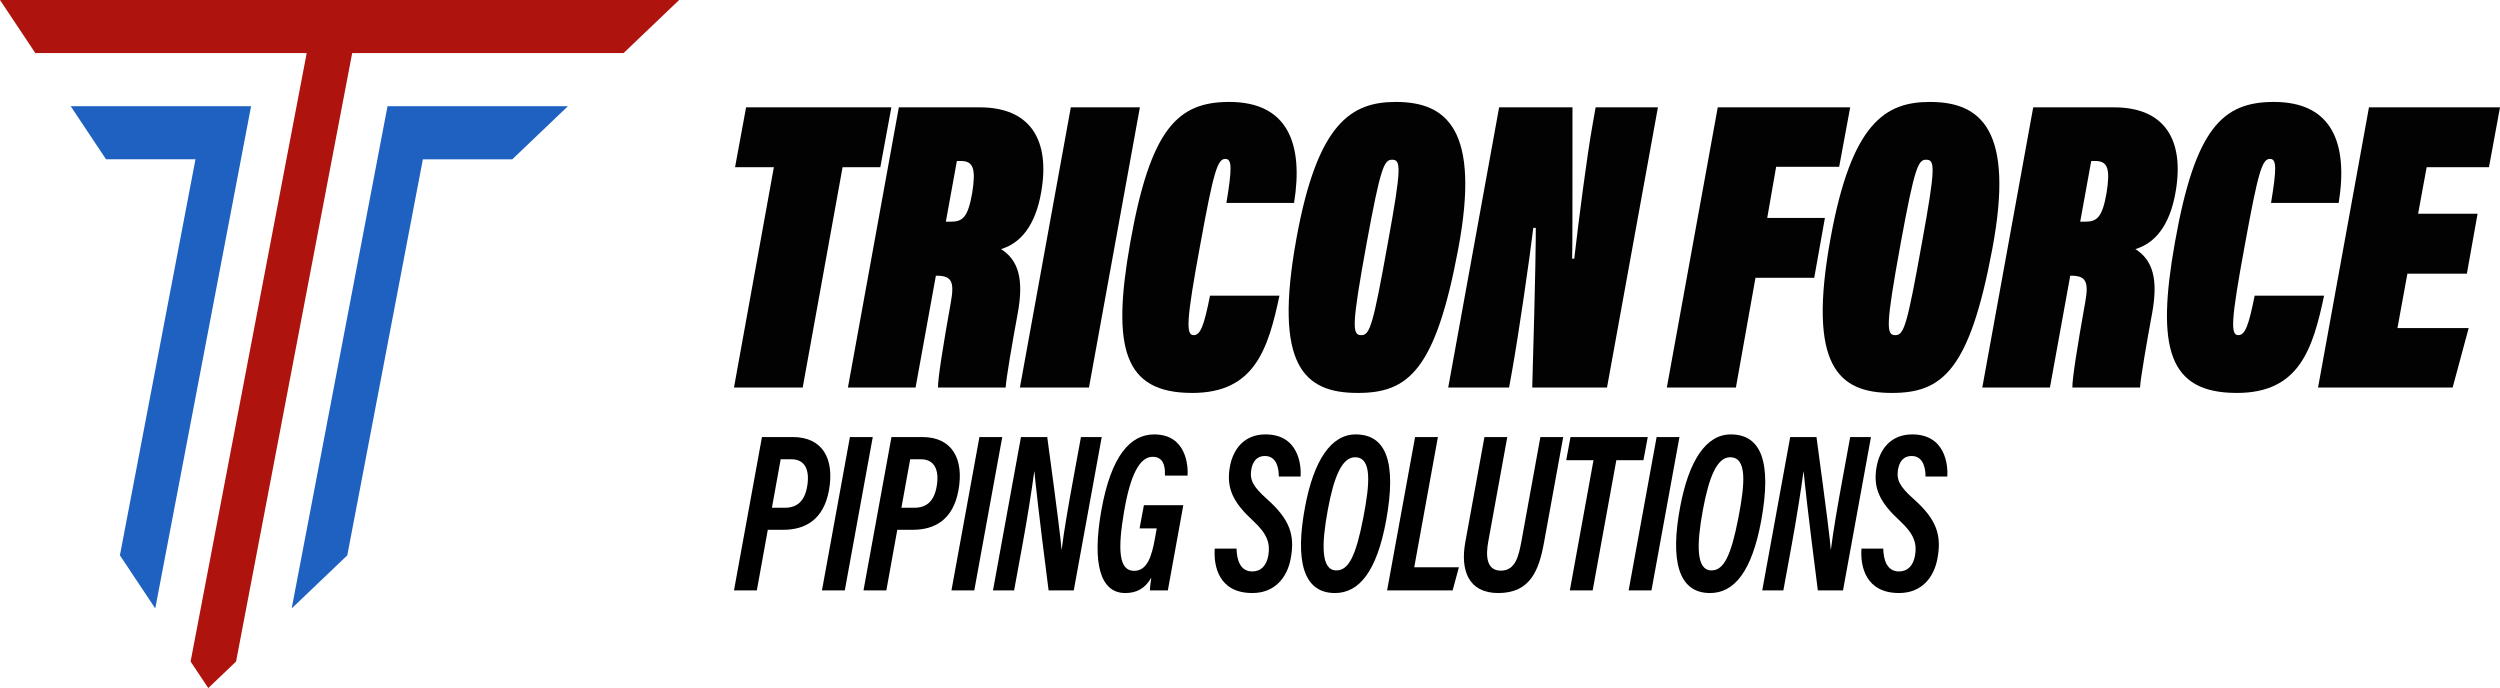
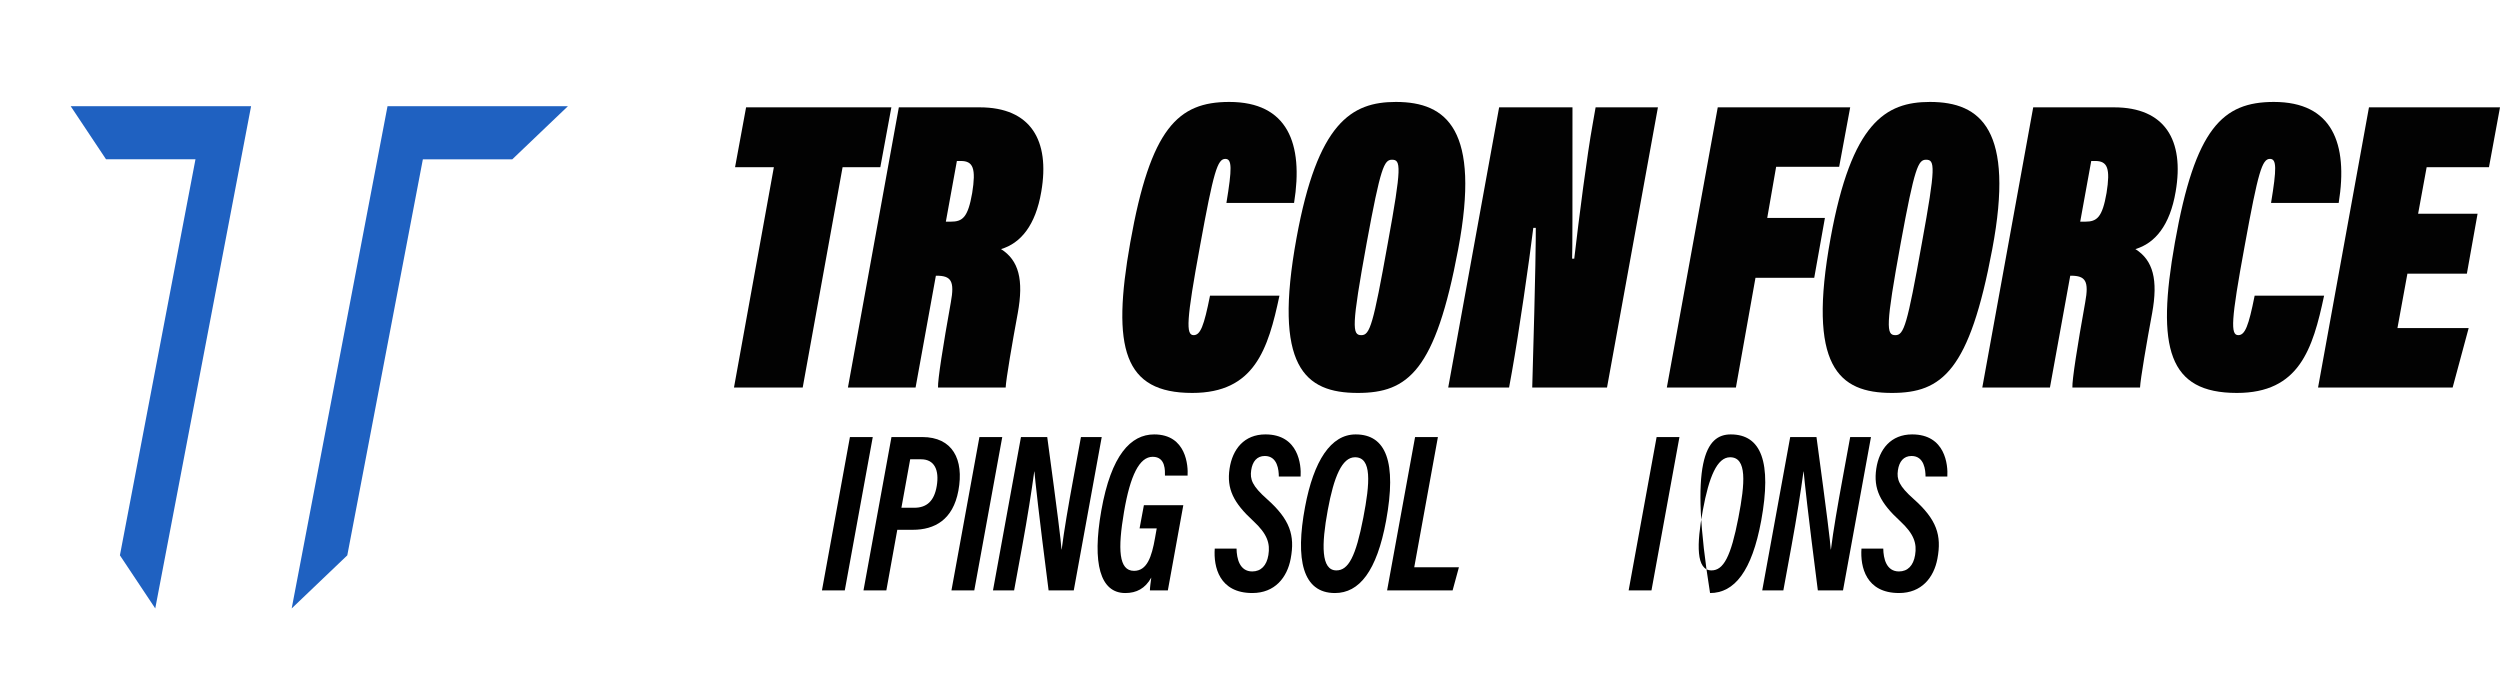
<svg xmlns="http://www.w3.org/2000/svg" width="218" height="60" viewBox="0 0 218 60" fill="none">
  <path d="M67.481 14.58H64.097L65.059 9.361H77.727L76.764 14.58H73.473L69.996 33.793H64.003L67.481 14.58H67.481Z" fill="#020202" />
  <path d="M81.67 24.042H81.608L79.838 33.793H73.939L78.379 9.36H85.427C89.867 9.36 91.575 12.224 90.799 16.718C90.302 19.655 88.998 21.213 87.29 21.721C88.843 22.701 89.277 24.404 88.75 27.304C88.284 29.805 87.725 33.068 87.694 33.793H81.795C81.764 33.14 82.229 30.168 82.913 26.362C83.254 24.512 82.944 24.042 81.671 24.042H81.67ZM82.478 19.329H82.912C83.937 19.329 84.403 18.966 84.775 16.828C85.116 14.689 84.868 14.037 83.781 14.037H83.44L82.478 19.33V19.329Z" fill="#020202" />
-   <path d="M99.398 9.361L94.958 33.794H88.935L93.375 9.361H99.398Z" fill="#020202" />
  <path d="M111.569 25.782C110.576 30.459 109.396 34.264 103.962 34.264C98.001 34.264 96.914 30.386 98.56 21.142C100.33 11.173 102.721 8.889 107.191 8.889C112.283 8.889 113.68 12.514 112.842 17.698H106.943C107.439 14.689 107.439 13.855 106.85 13.855C106.166 13.855 105.825 14.943 104.645 21.432C103.435 27.993 103.403 29.225 104.086 29.225C104.676 29.225 104.986 28.428 105.514 25.781H111.569L111.569 25.782Z" fill="#020202" />
  <path d="M127.155 21.721C125.168 32.343 122.778 34.264 118.4 34.264C113.743 34.264 111.01 31.944 113.059 20.743C114.891 10.702 117.841 8.889 121.722 8.889C126.192 8.889 129.111 11.354 127.155 21.721ZM119.176 21.178C117.841 28.501 117.903 29.226 118.71 29.226C119.455 29.226 119.735 28.355 121.008 21.251C122.25 14.472 122.156 13.928 121.38 13.928C120.697 13.928 120.387 14.582 119.176 21.178Z" fill="#020202" />
  <path d="M126.284 33.794L130.724 9.36H137.12C137.12 18.966 137.12 21.649 137.088 22.555H137.275C137.679 19.075 138.393 13.492 138.889 10.774L139.137 9.36H144.571L140.131 33.793H133.611C133.921 23.136 133.921 20.742 133.921 19.872H133.703C133.362 22.7 132.43 29.116 131.841 32.415L131.592 33.793H126.283L126.284 33.794Z" fill="#020202" />
  <path d="M149.787 9.36H161.337L160.375 14.544H154.879L154.103 19.003H159.133L158.201 24.223H153.078L151.371 33.793H145.348L149.788 9.36L149.787 9.36Z" fill="#020202" />
  <path d="M173.726 21.721C171.739 32.343 169.348 34.264 164.97 34.264C160.313 34.264 157.581 31.944 159.63 20.743C161.461 10.702 164.411 8.889 168.292 8.889C172.763 8.889 175.682 11.354 173.726 21.721ZM165.746 21.178C164.411 28.501 164.473 29.226 165.28 29.226C166.026 29.226 166.305 28.355 167.578 21.251C168.82 14.472 168.727 13.928 167.951 13.928C167.267 13.928 166.957 14.582 165.746 21.178Z" fill="#020202" />
  <path d="M180.587 24.042H180.525L178.755 33.793H172.856L177.296 9.36H184.344C188.784 9.36 190.492 12.224 189.716 16.718C189.219 19.655 187.915 21.213 186.207 21.721C187.76 22.701 188.194 24.404 187.667 27.304C187.201 29.805 186.642 33.068 186.611 33.793H180.712C180.681 33.14 181.146 30.168 181.83 26.362C182.171 24.512 181.861 24.042 180.588 24.042H180.587ZM181.394 19.329H181.829C182.853 19.329 183.319 18.966 183.691 16.828C184.033 14.689 183.784 14.037 182.698 14.037H182.356L181.394 19.33V19.329Z" fill="#020202" />
  <path d="M202.661 25.782C201.668 30.459 200.488 34.264 195.054 34.264C189.093 34.264 188.006 30.386 189.652 21.142C191.421 11.173 193.812 8.889 198.283 8.889C203.375 8.889 204.772 12.514 203.934 17.698H198.035C198.531 14.689 198.531 13.855 197.942 13.855C197.258 13.855 196.917 14.943 195.737 21.432C194.526 27.993 194.495 29.225 195.178 29.225C195.768 29.225 196.078 28.428 196.606 25.781H202.66L202.661 25.782Z" fill="#020202" />
  <path d="M215.112 23.861H209.926L209.057 28.61H215.267L213.87 33.794H202.134L206.574 9.361H218L217.038 14.58H211.604L210.859 18.64H216.044L215.112 23.86L215.112 23.861Z" fill="#020202" />
-   <path d="M66.443 38.11H69.129C71.755 38.11 72.789 40.043 72.279 42.789C71.804 45.327 70.21 46.198 68.305 46.198H66.952L65.996 51.485H64.003L66.443 38.11ZM67.311 44.276H68.434C69.521 44.276 70.177 43.688 70.392 42.375C70.621 40.993 70.197 40.05 69.028 40.05H68.075L67.311 44.276Z" fill="black" />
  <path d="M76.105 38.11L73.665 51.485H71.674L74.114 38.11H76.105Z" fill="black" />
  <path d="M77.736 38.11H80.422C83.047 38.11 84.082 40.043 83.571 42.789C83.097 45.327 81.503 46.198 79.597 46.198H78.244L77.289 51.485H75.296L77.736 38.11ZM78.603 44.276H79.727C80.814 44.276 81.469 43.688 81.685 42.375C81.913 40.993 81.49 40.05 80.32 40.05H79.368L78.603 44.276Z" fill="black" />
  <path d="M87.397 38.11L84.957 51.485H82.966L85.406 38.11H87.397Z" fill="black" />
  <path d="M86.588 51.485L89.028 38.111H91.319C92.25 44.983 92.512 47.162 92.563 47.911H92.58C92.778 46.304 93.184 43.957 93.589 41.765L94.259 38.11H96.071L93.632 51.485H91.438C90.542 44.497 90.268 41.896 90.203 41.119H90.186C89.964 42.766 89.585 45.187 89.145 47.584L88.43 51.485H86.588V51.485Z" fill="black" />
  <path d="M101.836 51.485H100.271C100.277 51.199 100.346 50.703 100.392 50.363C99.863 51.32 99.099 51.713 98.126 51.713C95.943 51.713 95.219 49.155 96.034 44.522C96.893 39.666 98.61 37.881 100.644 37.881C103.469 37.881 103.611 40.649 103.558 41.475H101.584C101.584 41.093 101.668 39.833 100.515 39.833C99.362 39.833 98.557 41.44 98.012 44.646C97.462 47.887 97.546 49.778 98.886 49.778C100.012 49.778 100.427 48.585 100.721 46.895L100.866 46.077H99.371L99.747 44.056H103.184L101.836 51.485Z" fill="black" />
  <path d="M107.827 47.839C107.84 48.702 108.091 49.83 109.196 49.83C109.954 49.83 110.454 49.321 110.603 48.402C110.766 47.408 110.531 46.578 109.289 45.433C107.556 43.838 106.956 42.635 107.218 40.866C107.472 39.164 108.495 37.88 110.347 37.88C113.243 37.88 113.48 40.551 113.413 41.553H111.513C111.511 41.022 111.417 39.762 110.292 39.762C109.599 39.762 109.214 40.248 109.104 41.004C108.989 41.798 109.186 42.372 110.489 43.525C112.487 45.304 112.933 46.68 112.549 48.713C112.241 50.366 111.165 51.712 109.203 51.712C106.314 51.712 105.813 49.426 105.926 47.838H107.827L107.827 47.839Z" fill="black" />
  <path d="M120.869 45.398C120.055 49.819 118.524 51.713 116.408 51.713C113.588 51.713 112.936 48.796 113.803 44.191C114.556 40.184 116.049 37.881 118.213 37.881C120.874 37.881 121.802 40.298 120.869 45.398L120.869 45.398ZM115.78 44.483C115.223 47.507 115.19 49.739 116.533 49.739C117.582 49.739 118.226 48.532 118.879 45.147C119.467 42.112 119.638 39.873 118.157 39.873C117.021 39.873 116.313 41.582 115.78 44.483V44.483Z" fill="black" />
  <path d="M123.395 38.11H125.386L123.322 49.463H127.218L126.667 51.485H120.955L123.395 38.11Z" fill="black" />
-   <path d="M131.435 38.11L129.782 47.199C129.55 48.434 129.593 49.761 130.875 49.761C132.156 49.761 132.431 48.464 132.669 47.196L134.322 38.111H136.312L134.645 47.269C134.203 49.722 133.457 51.713 130.644 51.713C128.041 51.713 127.332 49.716 127.773 47.285L129.444 38.111H131.435V38.11Z" fill="black" />
-   <path d="M138.953 40.132H136.573L136.949 38.111H143.684L143.309 40.132H140.944L138.88 51.485H136.889L138.953 40.132Z" fill="black" />
  <path d="M146.448 38.11L144.008 51.485H142.017L144.457 38.11H146.448Z" fill="black" />
-   <path d="M153.578 45.398C152.764 49.819 151.233 51.713 149.117 51.713C146.297 51.713 145.645 48.796 146.512 44.191C147.265 40.184 148.758 37.881 150.922 37.881C153.583 37.881 154.511 40.298 153.578 45.398L153.578 45.398ZM148.489 44.483C147.932 47.507 147.899 49.739 149.242 49.739C150.291 49.739 150.935 48.532 151.588 45.147C152.176 42.112 152.347 39.873 150.866 39.873C149.73 39.873 149.022 41.582 148.489 44.483V44.483Z" fill="black" />
+   <path d="M153.578 45.398C152.764 49.819 151.233 51.713 149.117 51.713C147.265 40.184 148.758 37.881 150.922 37.881C153.583 37.881 154.511 40.298 153.578 45.398L153.578 45.398ZM148.489 44.483C147.932 47.507 147.899 49.739 149.242 49.739C150.291 49.739 150.935 48.532 151.588 45.147C152.176 42.112 152.347 39.873 150.866 39.873C149.73 39.873 149.022 41.582 148.489 44.483V44.483Z" fill="black" />
  <path d="M153.666 51.485L156.106 38.111H158.397C159.328 44.983 159.59 47.162 159.641 47.911H159.658C159.856 46.304 160.263 43.957 160.667 41.765L161.337 38.11H163.149L160.71 51.485H158.516C157.62 44.497 157.346 41.896 157.281 41.119H157.264C157.042 42.766 156.663 45.187 156.223 47.584L155.508 51.485H153.666V51.485Z" fill="black" />
  <path d="M164.221 47.839C164.234 48.702 164.485 49.83 165.59 49.83C166.348 49.83 166.848 49.321 166.997 48.402C167.16 47.408 166.925 46.578 165.683 45.433C163.95 43.838 163.35 42.635 163.612 40.866C163.866 39.164 164.889 37.88 166.741 37.88C169.637 37.88 169.874 40.551 169.807 41.553H167.907C167.905 41.022 167.811 39.762 166.686 39.762C165.993 39.762 165.608 40.248 165.498 41.004C165.383 41.798 165.58 42.372 166.883 43.525C168.882 45.304 169.327 46.68 168.943 48.713C168.635 50.366 167.559 51.712 165.597 51.712C162.708 51.712 162.207 49.426 162.32 47.838H164.221L164.221 47.839Z" fill="black" />
-   <path fill-rule="evenodd" clip-rule="evenodd" d="M0 0H59.221L54.372 4.63H30.71L20.585 57.685L18.161 60L16.62 57.685L26.744 4.63H3.082L0 0Z" fill="#AF130E" />
  <path fill-rule="evenodd" clip-rule="evenodd" d="M33.792 9.26H49.523L44.673 13.891H36.874L30.284 48.425L25.435 53.055L33.792 9.261V9.26ZM21.895 9.26L13.538 53.054L10.456 48.424L17.046 13.89H9.246L6.164 9.26H21.895V9.26Z" fill="#1F61C1" />
</svg>